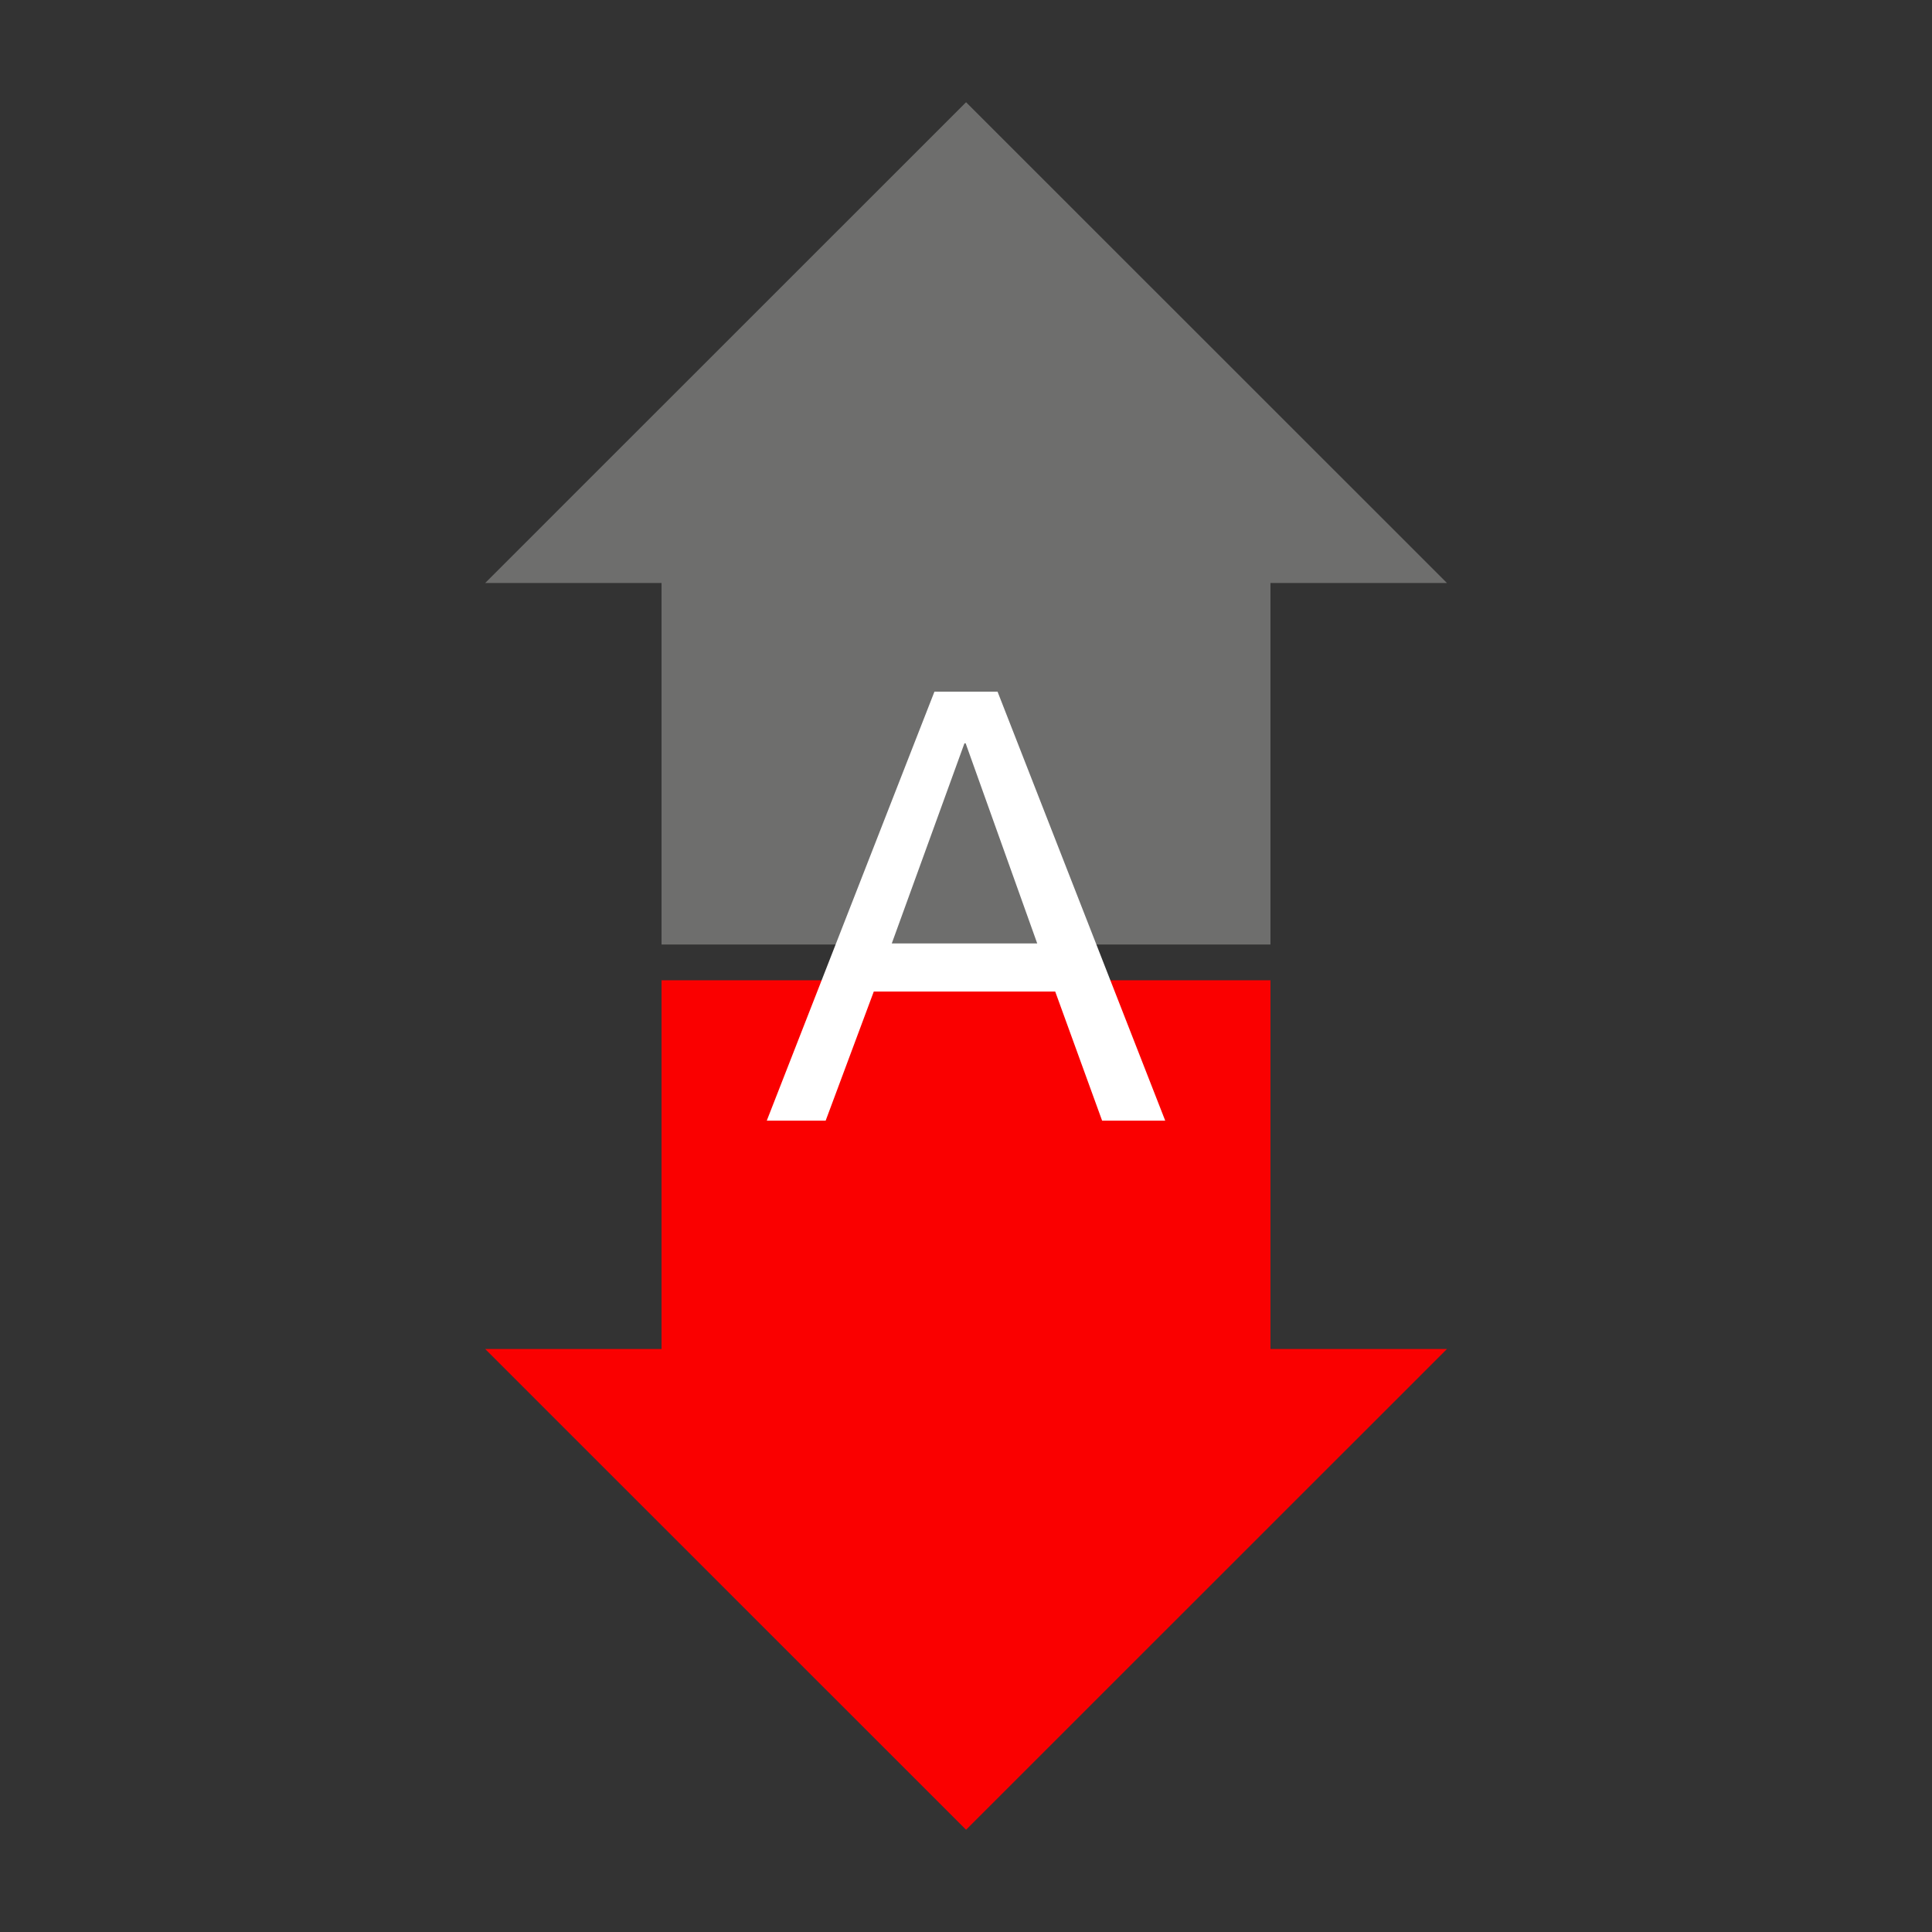
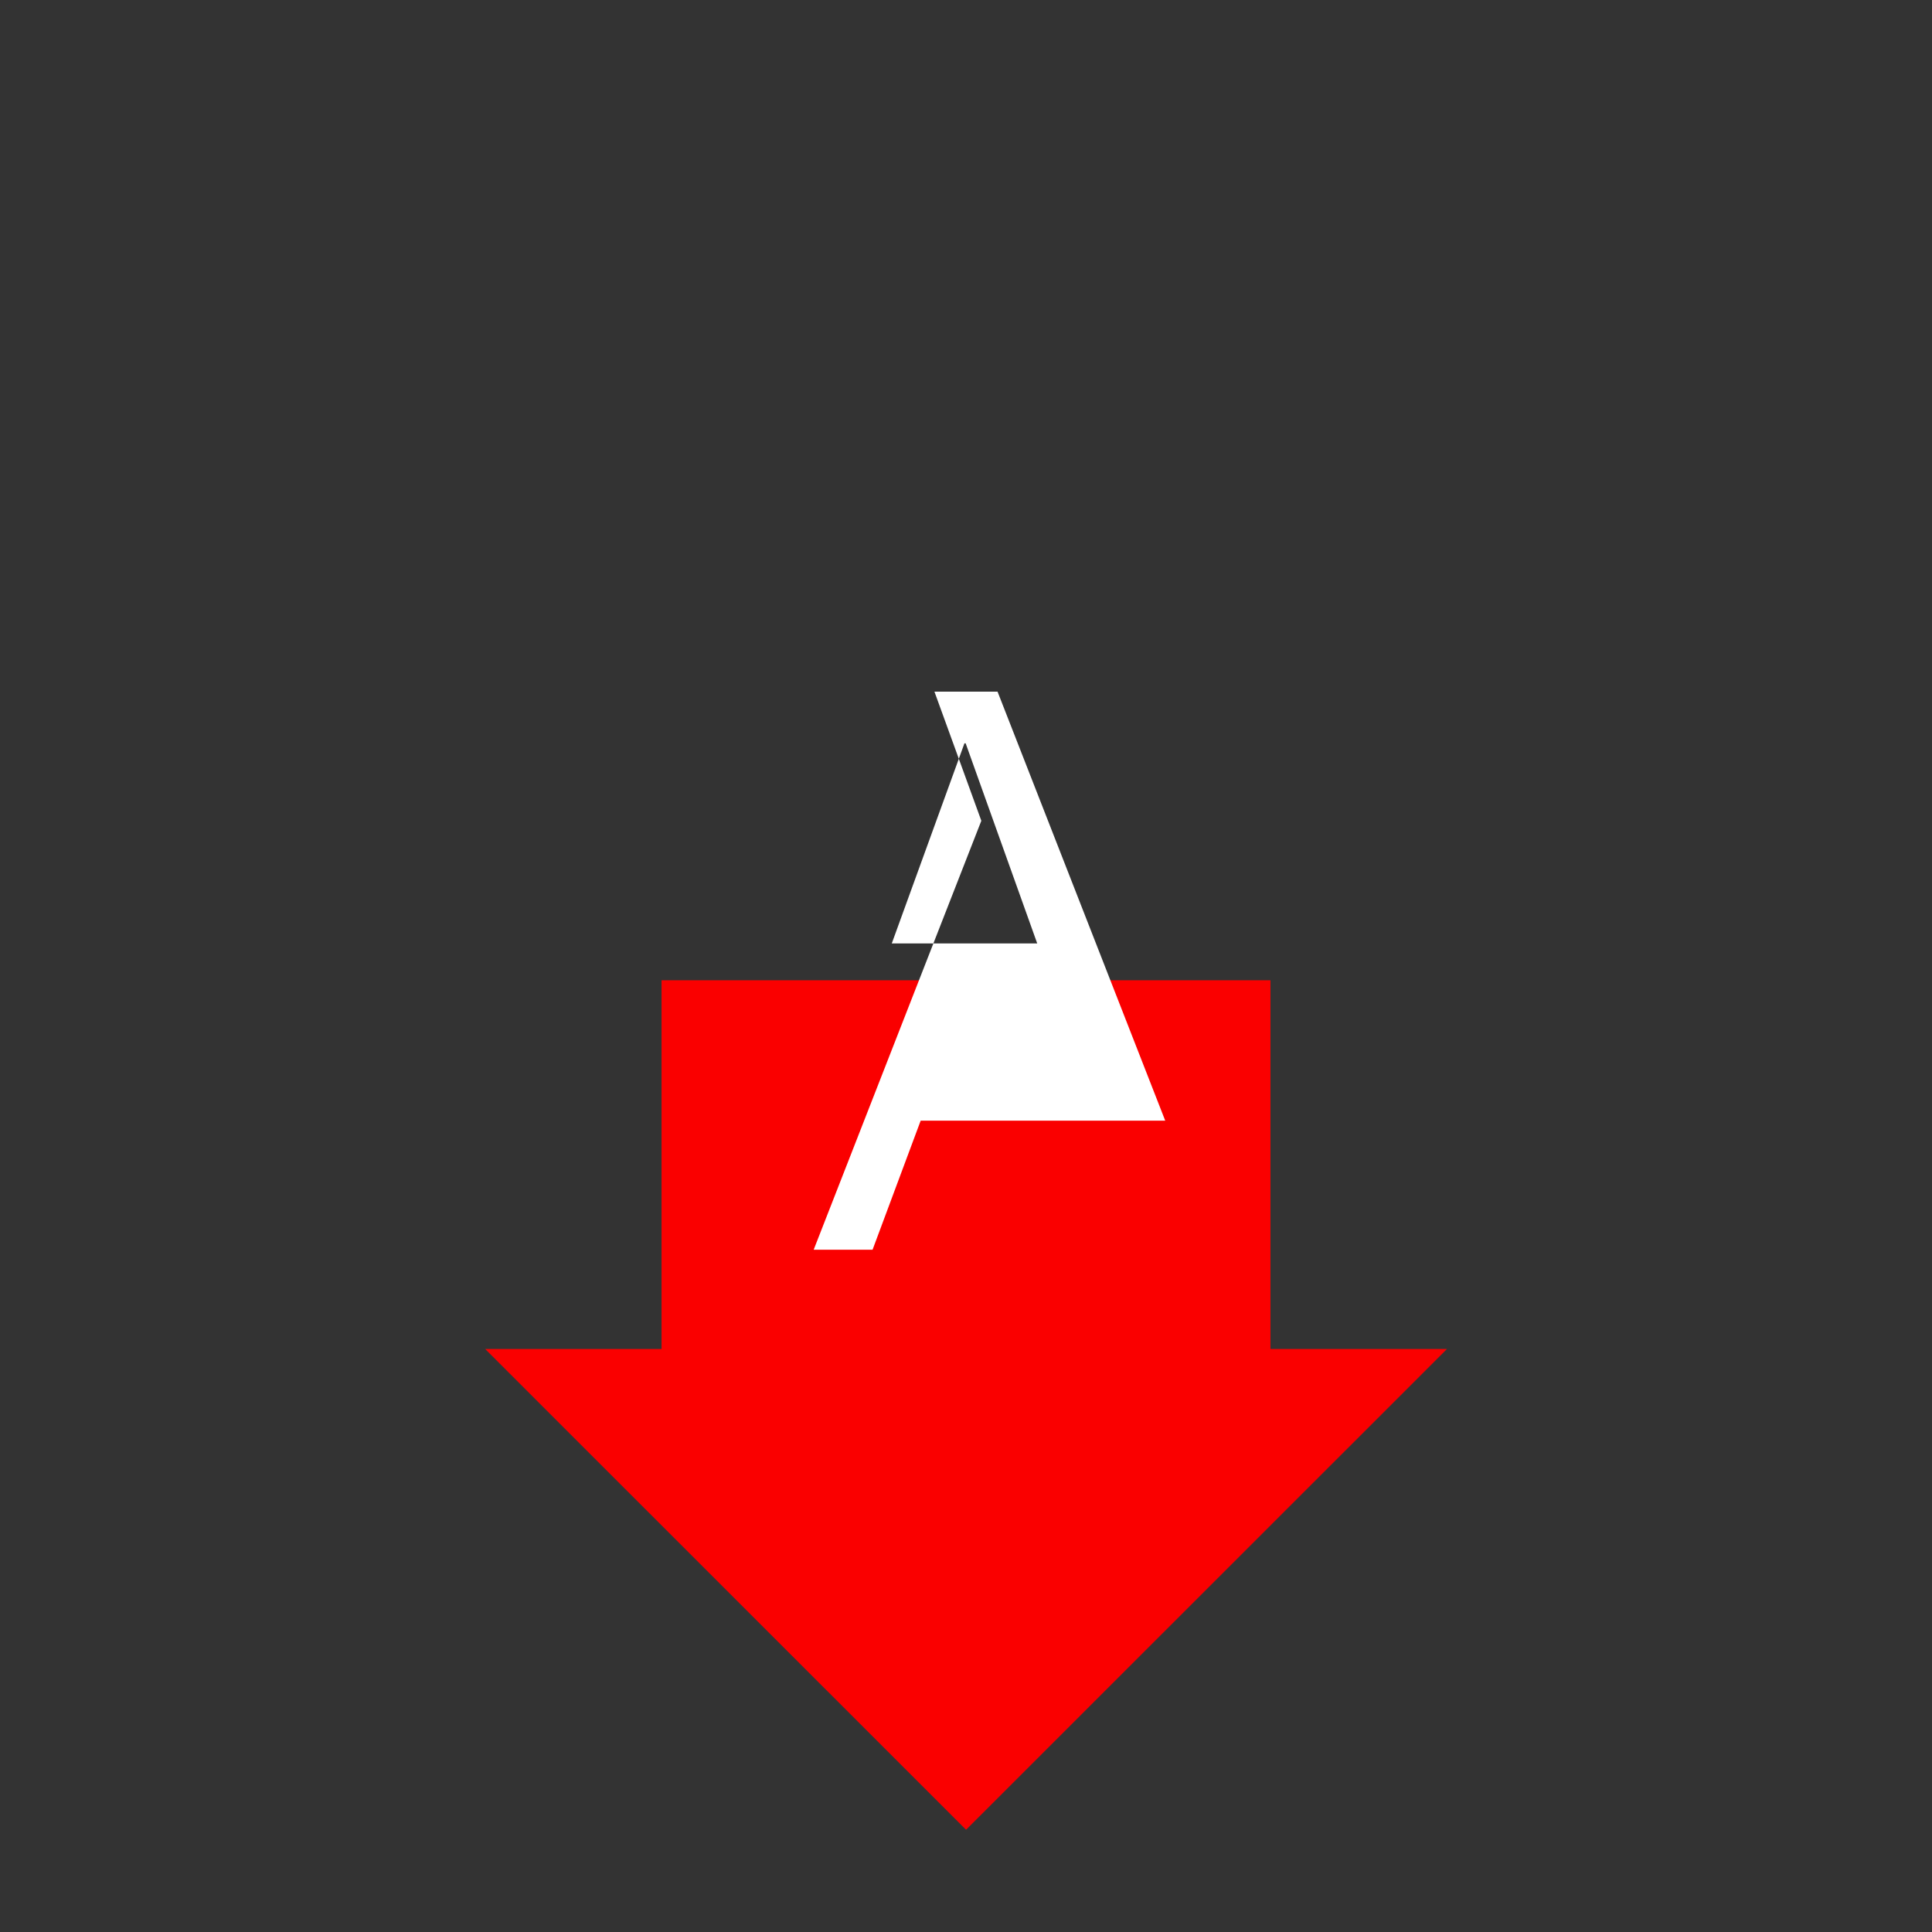
<svg xmlns="http://www.w3.org/2000/svg" id="a" viewBox="0 0 141.73 141.73">
  <rect x="0" y="0" width="141.73" height="141.73" fill="#333333" stroke="none" />
  <defs>
    <style>.b{fill:#fa0000;}.c{fill:#fff;}.d{fill:#6e6e6d;}</style>
  </defs>
-   <polygon class="d" points="70.87 7.5 35.59 42.77 48.53 42.77 48.53 69.29 93.2 69.29 93.2 42.77 106.15 42.77 70.87 7.5" />
  <polygon class="b" points="48.53 71.91 48.53 98.96 35.59 98.96 70.87 134.23 106.15 98.96 93.2 98.96 93.2 71.91 48.53 71.91" />
-   <path class="c" d="M65.42,69.21h10.67l-5.25-14.68h-.09l-5.33,14.68Zm3.13-18.47h4.63l12.3,31.47h-4.63l-3.44-9.47h-13.31l-3.53,9.47h-4.32l12.3-31.47Z" />
+   <path class="c" d="M65.42,69.21h10.67l-5.25-14.68h-.09l-5.33,14.68Zm3.13-18.47h4.63l12.3,31.47h-4.63h-13.31l-3.53,9.47h-4.32l12.3-31.47Z" />
</svg>